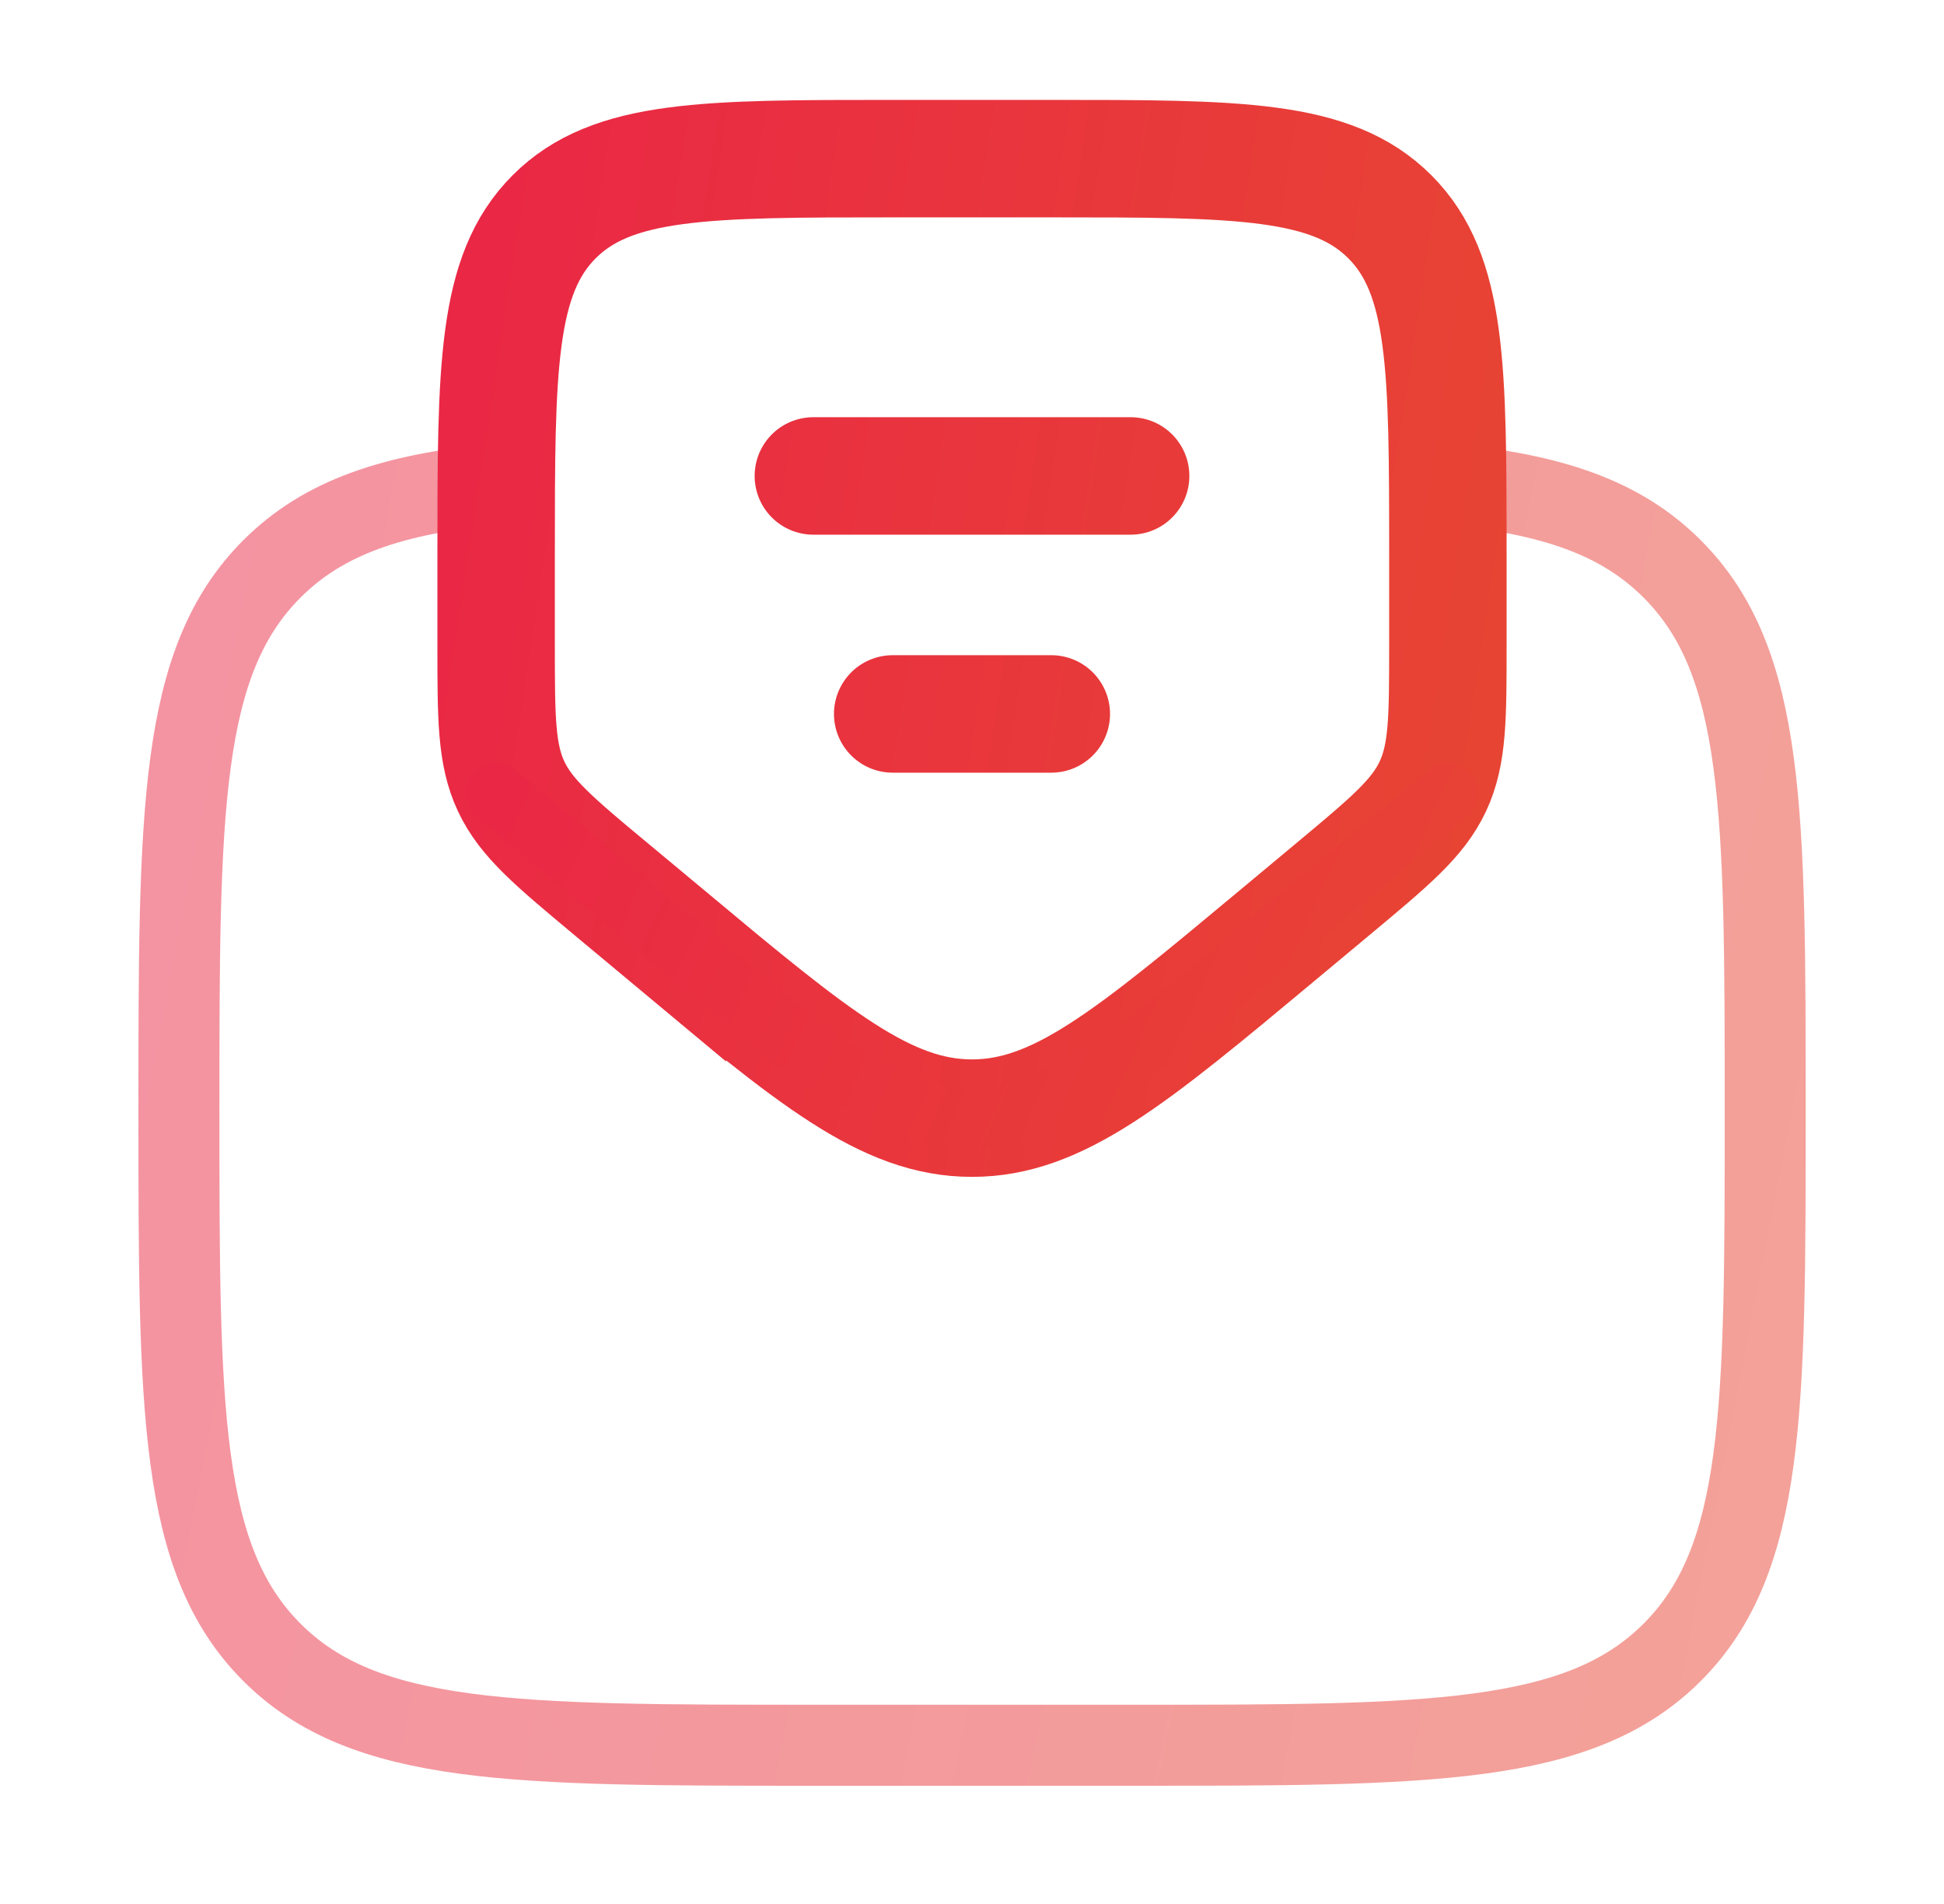
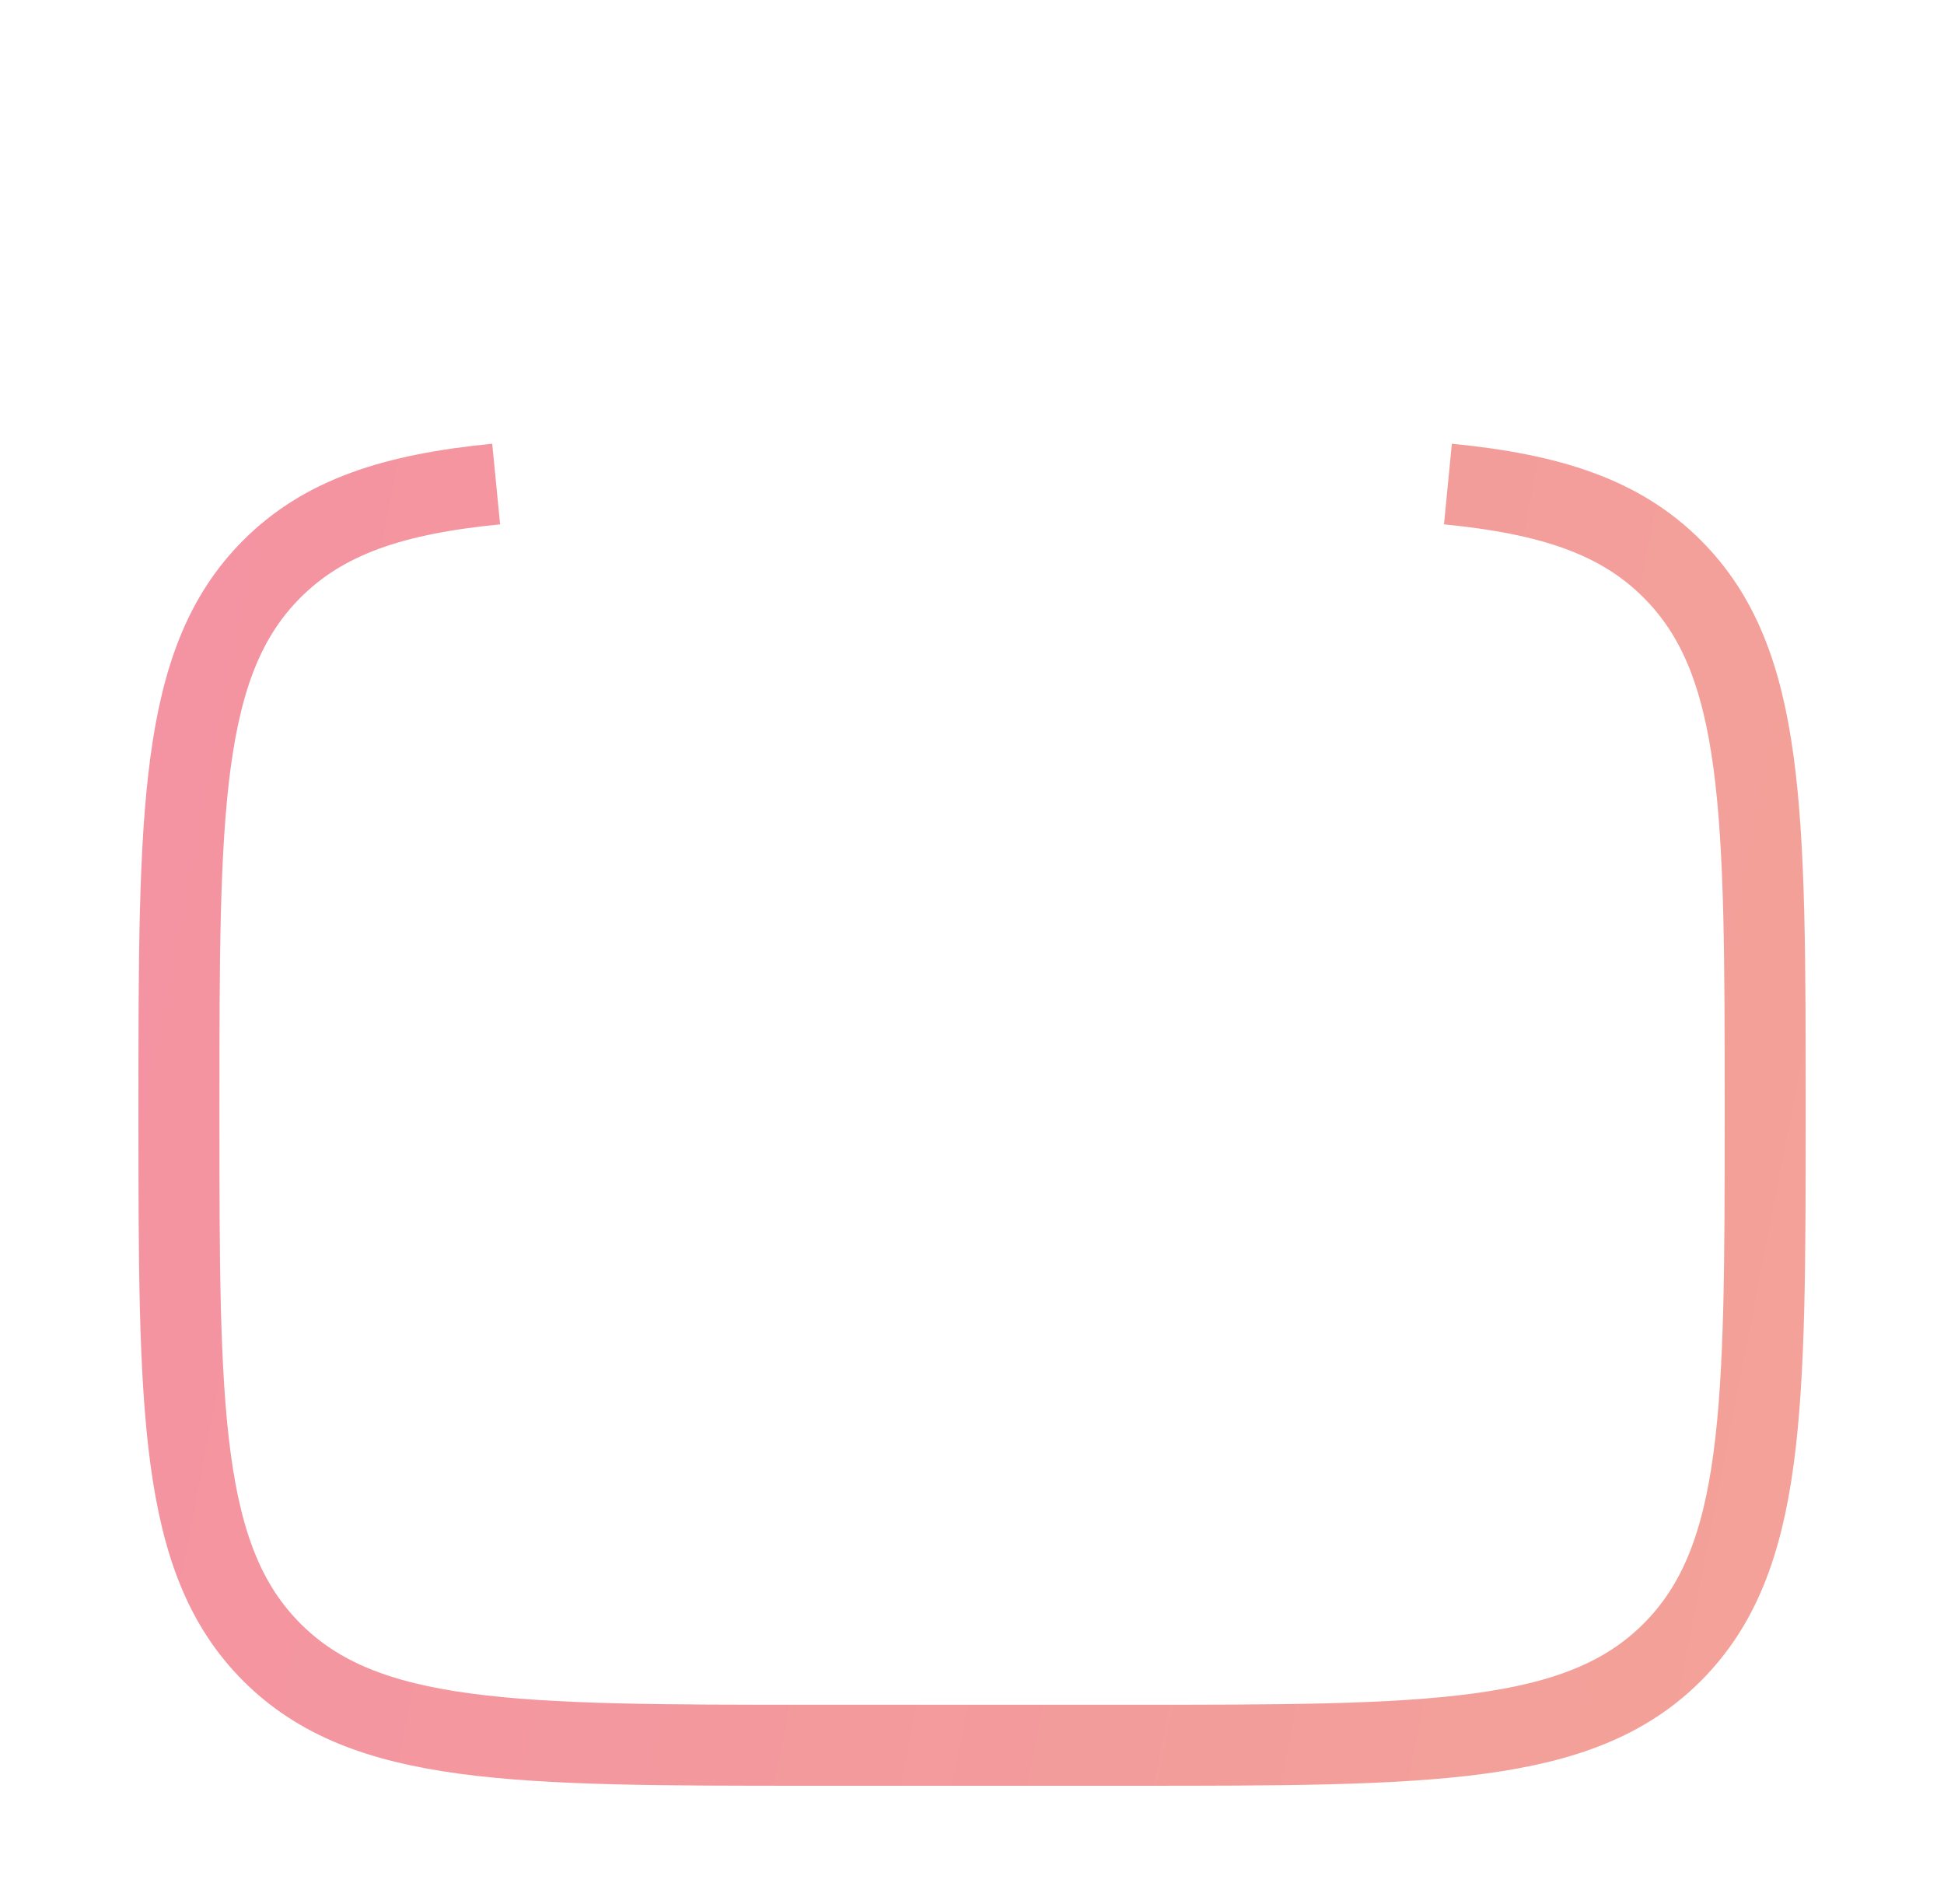
<svg xmlns="http://www.w3.org/2000/svg" width="48" height="47" viewBox="0 0 48 47" fill="none">
  <path opacity="0.5" d="M35.751 11.949C38.297 12.198 40.011 12.764 41.289 14.045C43.585 16.338 43.585 20.031 43.585 27.416C43.585 34.801 43.585 38.494 41.289 40.788C38.996 43.083 35.303 43.083 27.918 43.083H20.085C12.7 43.083 9.006 43.083 6.713 40.788C4.418 38.494 4.418 34.801 4.418 27.416C4.418 20.031 4.418 16.338 6.713 14.045C7.992 12.764 9.705 12.198 12.251 11.949" stroke="url(#paint0_linear_811_2474)" stroke-width="2" />
-   <path d="M20.083 11.749H27.917M22.042 17.624H25.958M16.478 23.108L15.068 21.933C13.684 20.777 12.99 20.2 12.62 19.41C12.25 18.619 12.25 17.718 12.25 15.913V13.708C12.25 9.092 12.25 6.783 13.684 5.35C15.117 3.916 17.426 3.916 22.042 3.916H25.958C30.574 3.916 32.881 3.916 34.316 5.35C35.75 6.783 35.75 9.092 35.75 13.708V15.915C35.75 17.716 35.75 18.619 35.38 19.41C35.01 20.2 34.316 20.777 32.932 21.931L31.522 23.106C27.927 26.102 26.127 27.602 24 27.602C21.873 27.602 20.076 26.104 16.478 23.106V23.108Z" stroke="url(#paint1_linear_811_2474)" stroke-width="2.9" stroke-linecap="round" />
-   <path d="M12.25 19.582L16.478 23.107C20.076 26.103 21.873 27.601 24 27.601C26.127 27.601 27.927 26.103 31.522 23.105L35.75 19.582" stroke="url(#paint2_linear_811_2474)" stroke-width="1.5" stroke-linecap="round" />
  <defs>
    <linearGradient id="paint0_linear_811_2474" x1="2.117" y1="10.815" x2="53.354" y2="20.771" gradientUnits="userSpaceOnUse">
      <stop stop-color="#EA2646" />
      <stop offset="1" stop-color="#E74831" />
    </linearGradient>
    <linearGradient id="paint1_linear_811_2474" x1="10.869" y1="3.053" x2="42.04" y2="7.83" gradientUnits="userSpaceOnUse">
      <stop stop-color="#EA2646" />
      <stop offset="1" stop-color="#E74831" />
    </linearGradient>
    <linearGradient id="paint2_linear_811_2474" x1="10.869" y1="19.29" x2="37.347" y2="31.275" gradientUnits="userSpaceOnUse">
      <stop stop-color="#EA2646" />
      <stop offset="1" stop-color="#E74831" />
    </linearGradient>
  </defs>
</svg>